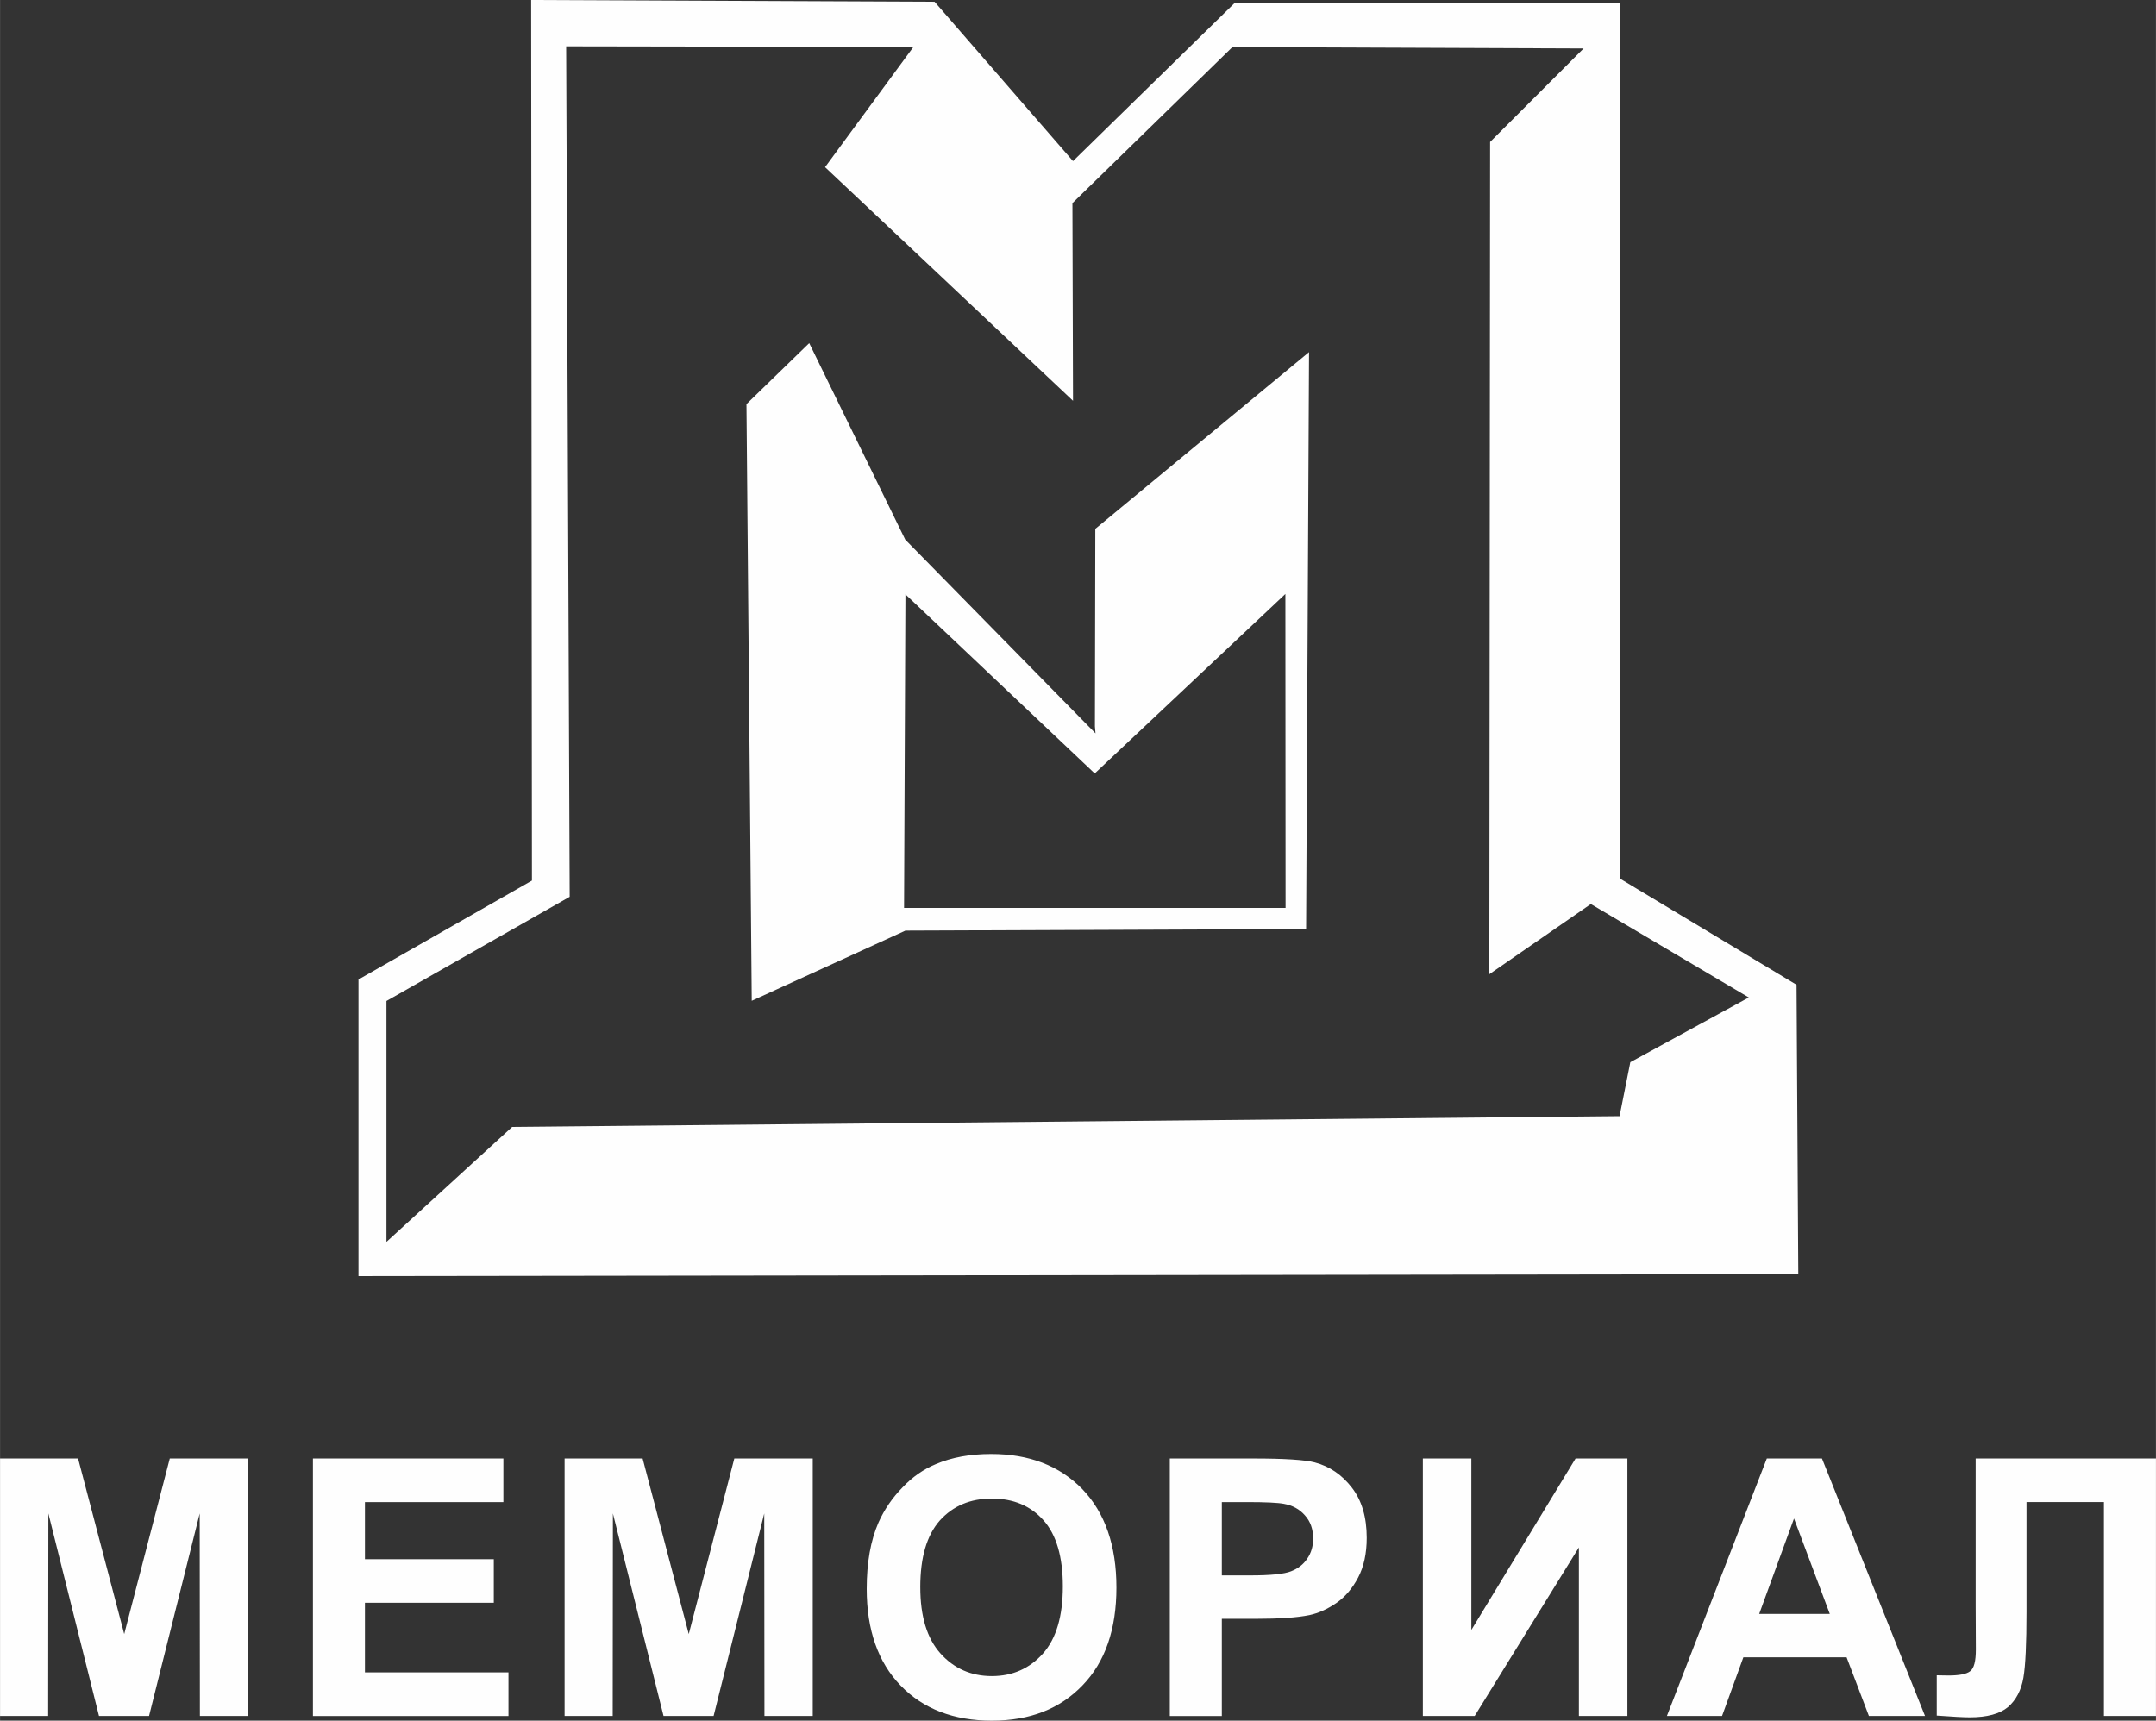
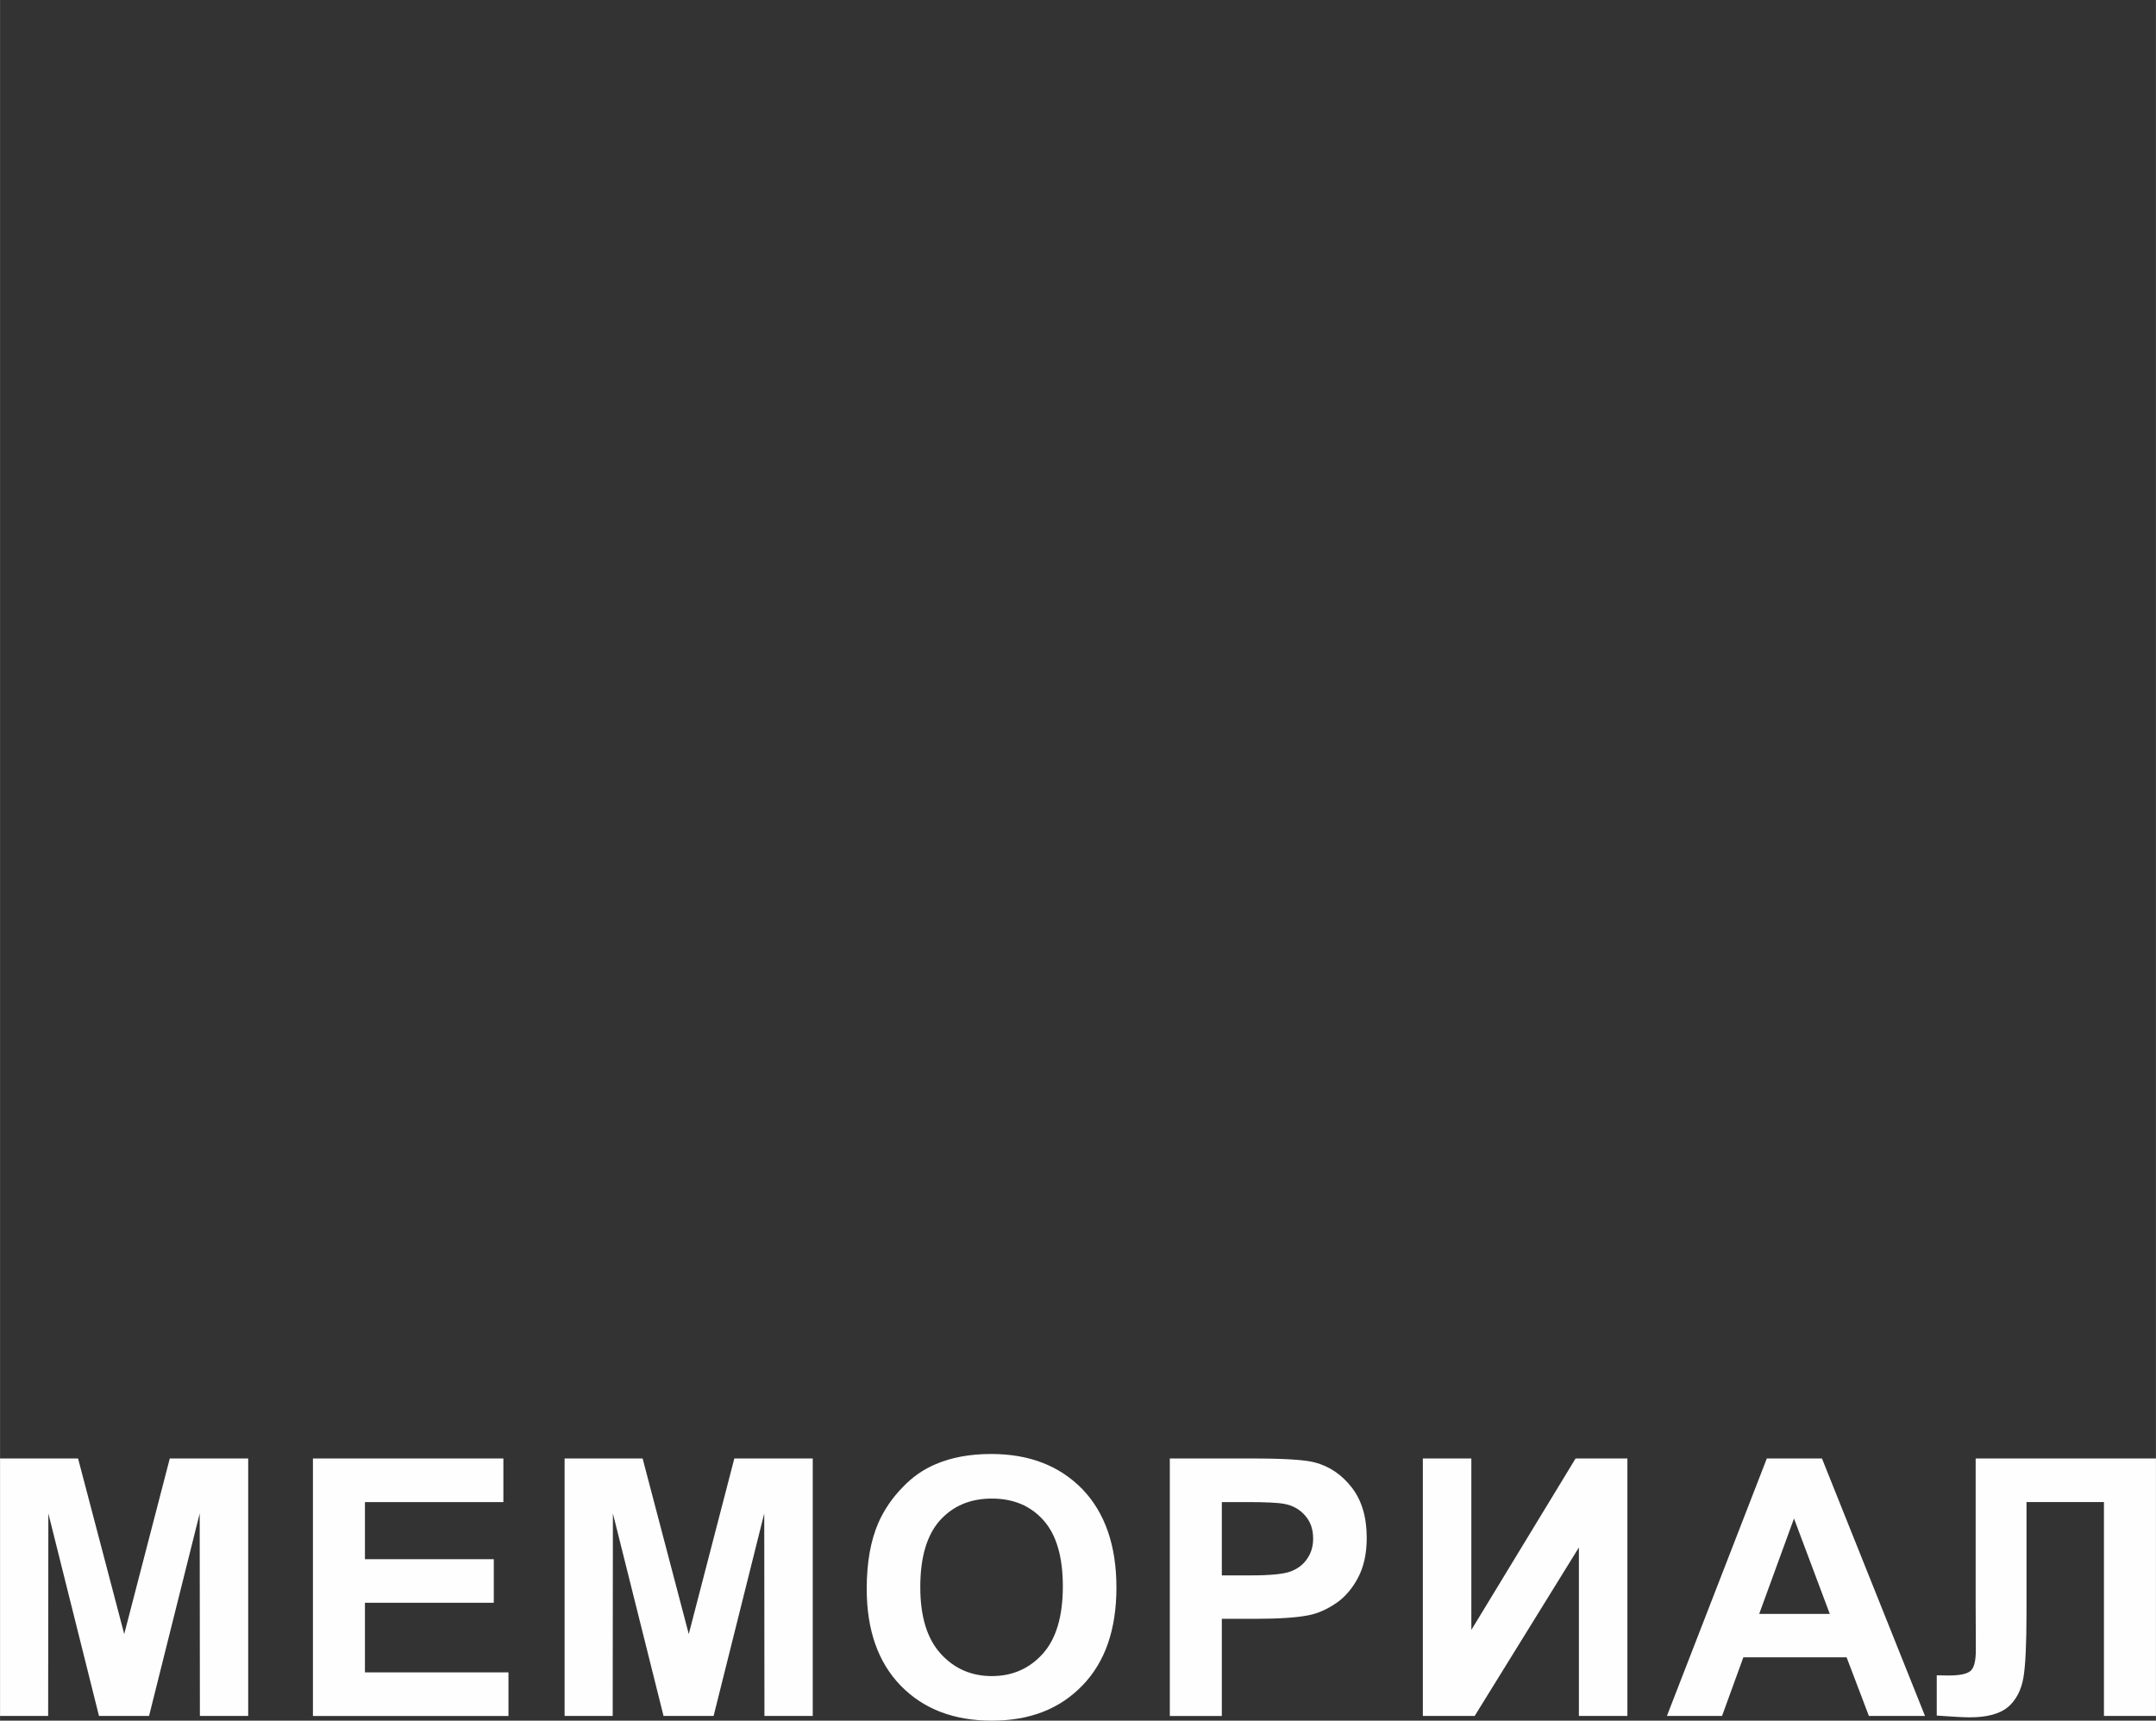
<svg xmlns="http://www.w3.org/2000/svg" xml:space="preserve" width="812.655mm" height="648.696mm" version="1.1" style="shape-rendering:geometricPrecision; text-rendering:geometricPrecision; image-rendering:optimizeQuality; fill-rule:evenodd; clip-rule:evenodd" viewBox="0 0 11025 8801">
  <rect x="0" y="0" width="11025" height="8801" fill="#333333" stroke="none" />
  <defs>
    <style type="text/css">
   
    .fil0 {fill:#FEFEFE}
    .fil1 {fill:#FEFEFE;fill-rule:nonzero}
   
  </style>
  </defs>
  <g id="Слой_x0020_1">
-     <path class="fil0" d="M4630 4760l2049 -8 15 -2951 -1093 904 -2 1010 3 36 -973 -991 -491 -1005 -321 312 27 3052 786 -359zm149 -4751l-2063 -9 4 4504 -887 506 0 1517 7363 -10 -9 -1480 -901 -542 0 -4481 -1971 0 -828 810 -708 -815zm-2803 5111l0 1232 643 -588 5663 -55 55 -276 606 -331 -808 -478 -519 359 4 -4257 478 -478 -1796 -7 -818 798 3 1011 -1268 -1195 452 -615 -1776 -3 18 4350 -937 533zm3622 -1164l-968 -916 -7 1604 1951 0 -1 -1606 -975 918z" />
    <path class="fil1" d="M0 8777l0 -1317 399 0 236 898 233 -898 401 0 0 1317 -247 0 -1 -1036 -259 1036 -256 0 -259 -1036 -1 1036 -246 0zm1600 0l0 -1317 974 0 0 223 -708 0 0 292 659 0 0 223 -659 0 0 356 734 0 0 223 -1000 0zm1287 0l0 -1317 399 0 236 898 233 -898 401 0 0 1317 -247 0 -1 -1036 -259 1036 -256 0 -259 -1036 -1 1036 -246 0zm1545 -650c0,-135 20,-247 60,-339 30,-67 71,-127 123,-180 51,-54 108,-93 170,-119 82,-35 176,-52 284,-52 194,0 349,60 466,180 116,121 174,289 174,503 0,213 -57,380 -173,500 -116,121 -270,181 -464,181 -195,0 -351,-60 -467,-180 -115,-119 -173,-284 -173,-494zm274 -9c0,149 34,262 103,339 69,77 157,116 263,116 106,0 193,-39 261,-115 68,-76 102,-191 102,-344 0,-151 -33,-264 -99,-338 -66,-74 -154,-111 -264,-111 -110,0 -198,37 -266,112 -67,76 -100,189 -100,341zm1276 659l0 -1317 426 0c161,0 266,7 315,20 76,20 139,63 190,129 51,66 76,152 76,257 0,80 -15,148 -44,203 -29,55 -66,99 -111,130 -45,31 -91,52 -138,62 -63,13 -155,19 -275,19l-173 0 0 497 -266 0zm266 -1094l0 375 145 0c105,0 174,-7 209,-21 36,-14 63,-35 83,-65 20,-29 30,-63 30,-102 0,-49 -14,-88 -42,-119 -28,-32 -63,-51 -107,-59 -31,-6 -95,-9 -190,-9l-128 0zm1028 -223l248 0 0 877 533 -877 265 0 0 1317 -248 0 0 -862 -533 862 -265 0 0 -1317zm2568 1317l-287 0 -114 -300 -528 0 -109 300 -282 0 511 -1317 282 0 527 1317zm-487 -522l-183 -488 -178 488 361 0zm746 -795l922 0 0 1317 -266 0 0 -1094 -396 0 0 562c0,161 -5,273 -16,337 -11,63 -37,113 -78,149 -42,35 -107,53 -196,53 -31,0 -87,-3 -169,-9l0 -206 59 1c56,0 93,-7 112,-22 20,-15 29,-52 29,-111l-1 -226 0 -751z" />
  </g>
</svg>